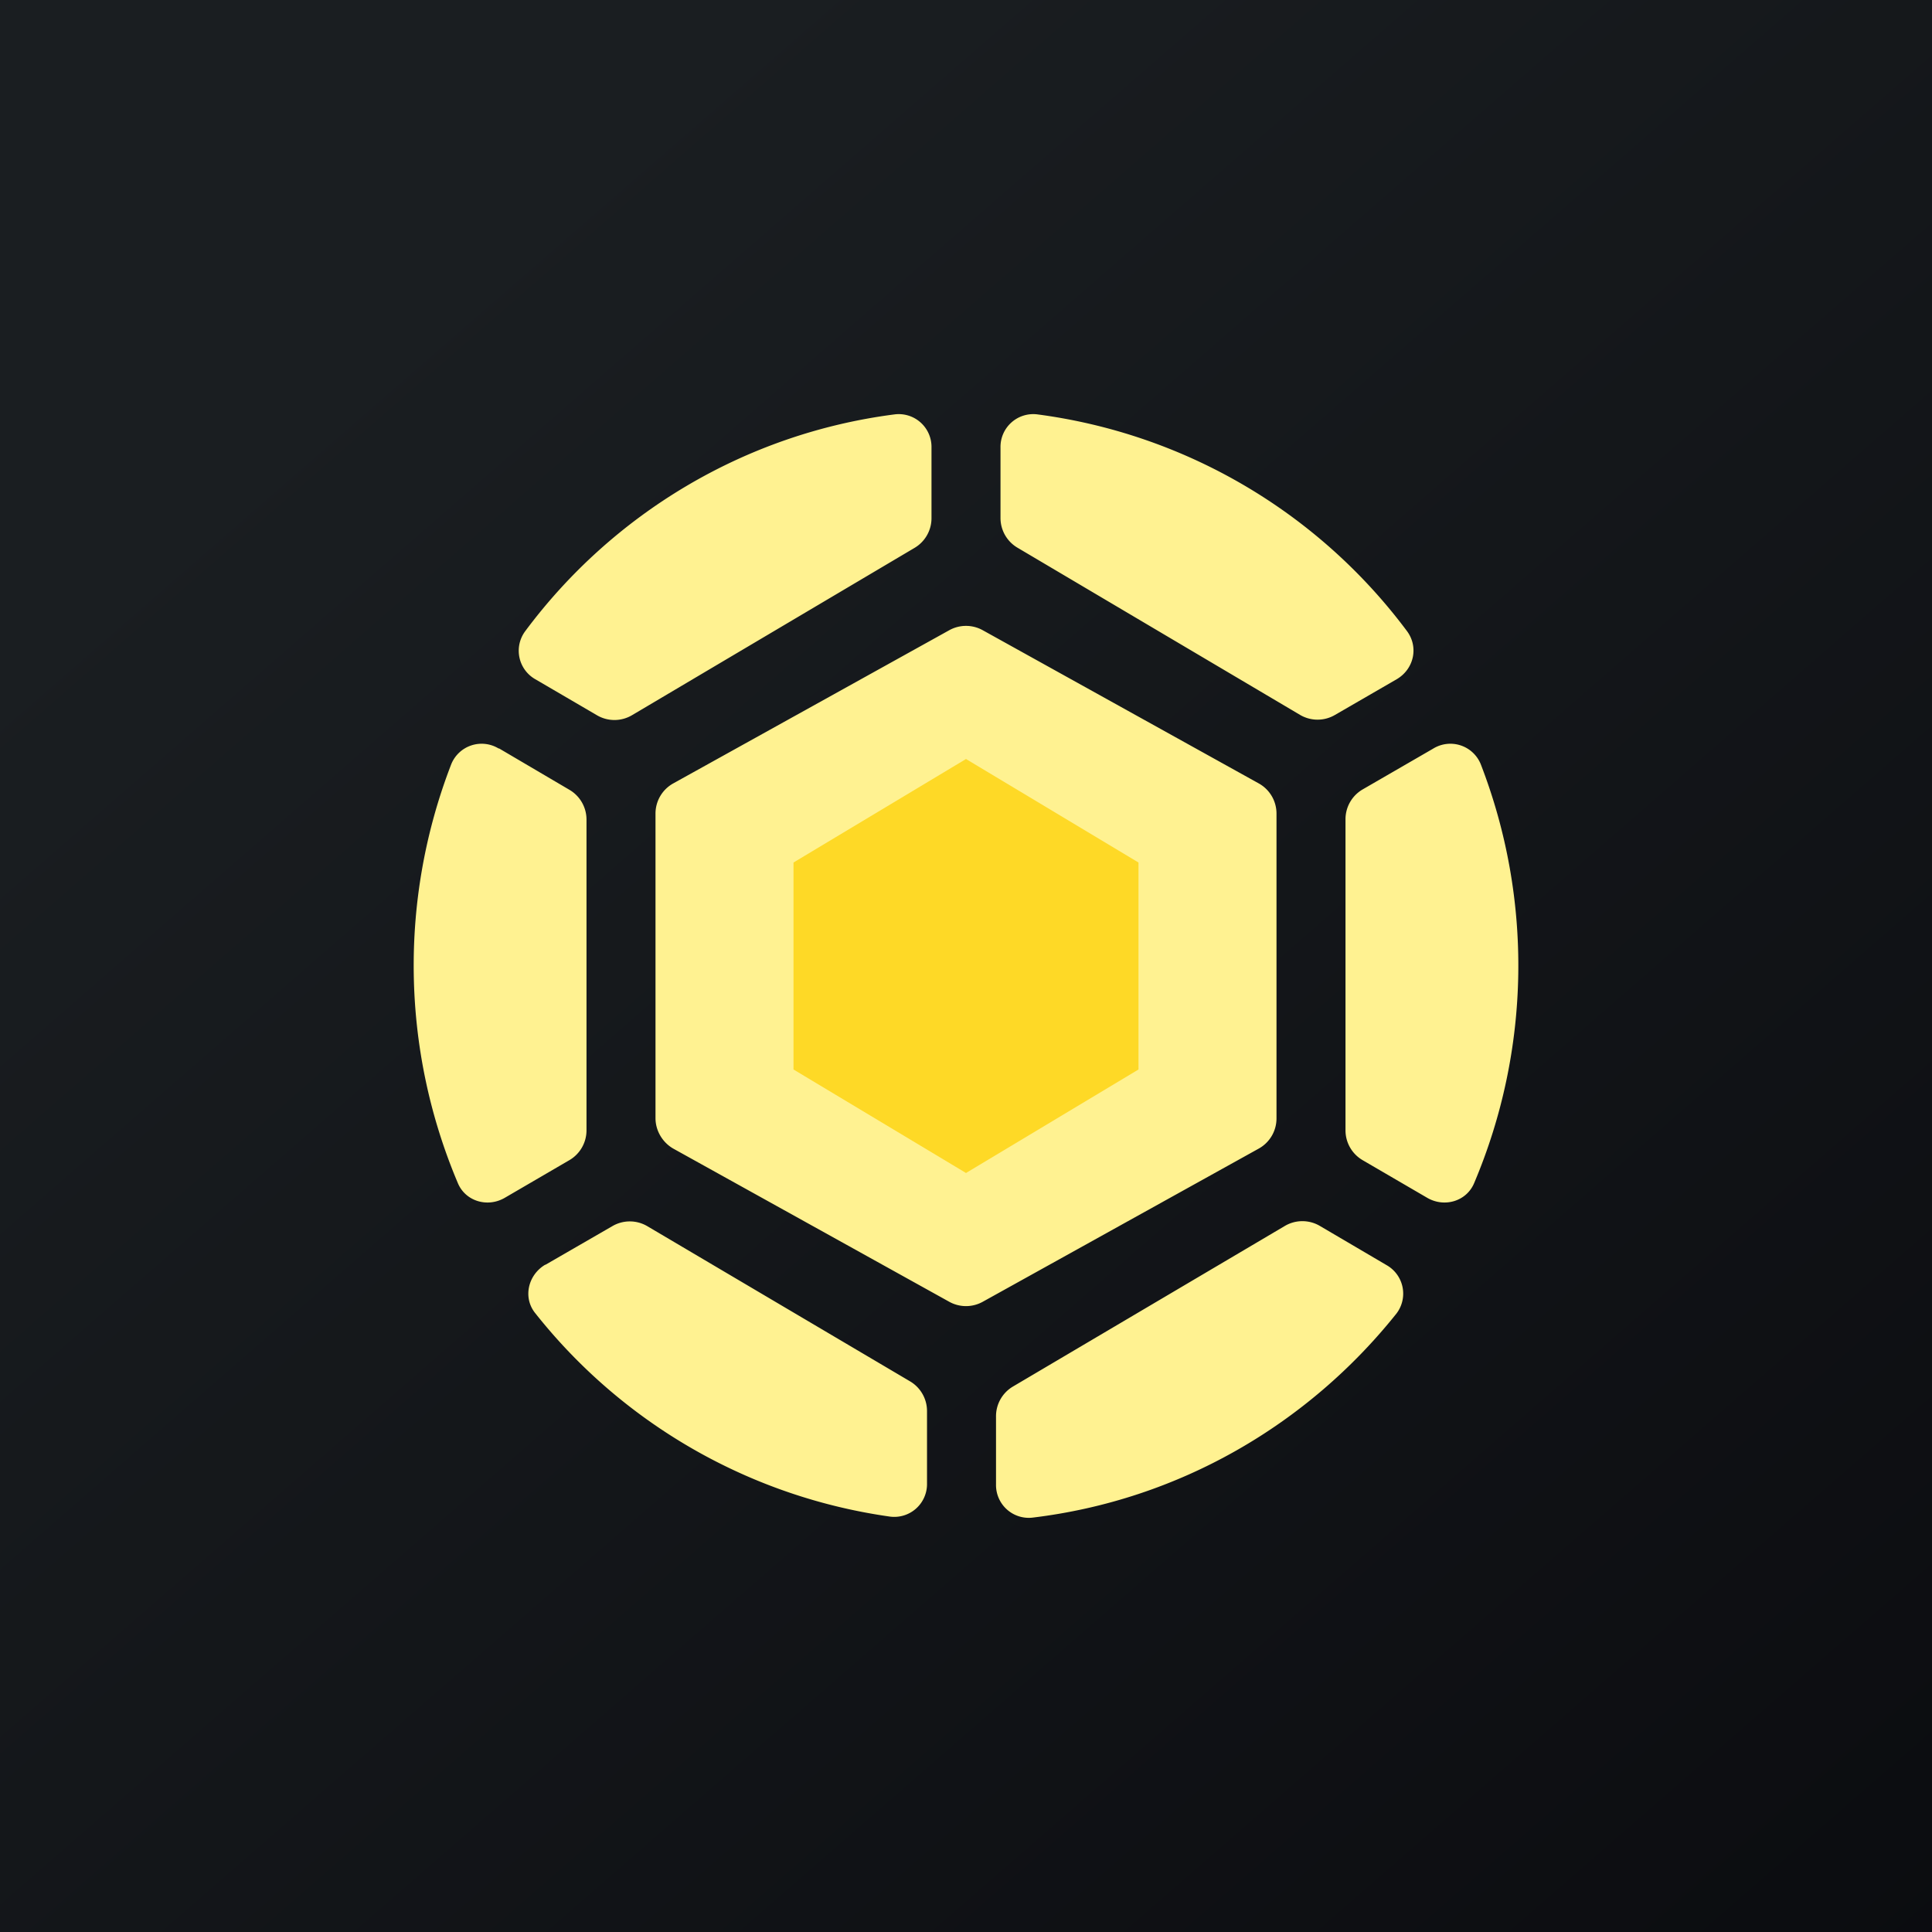
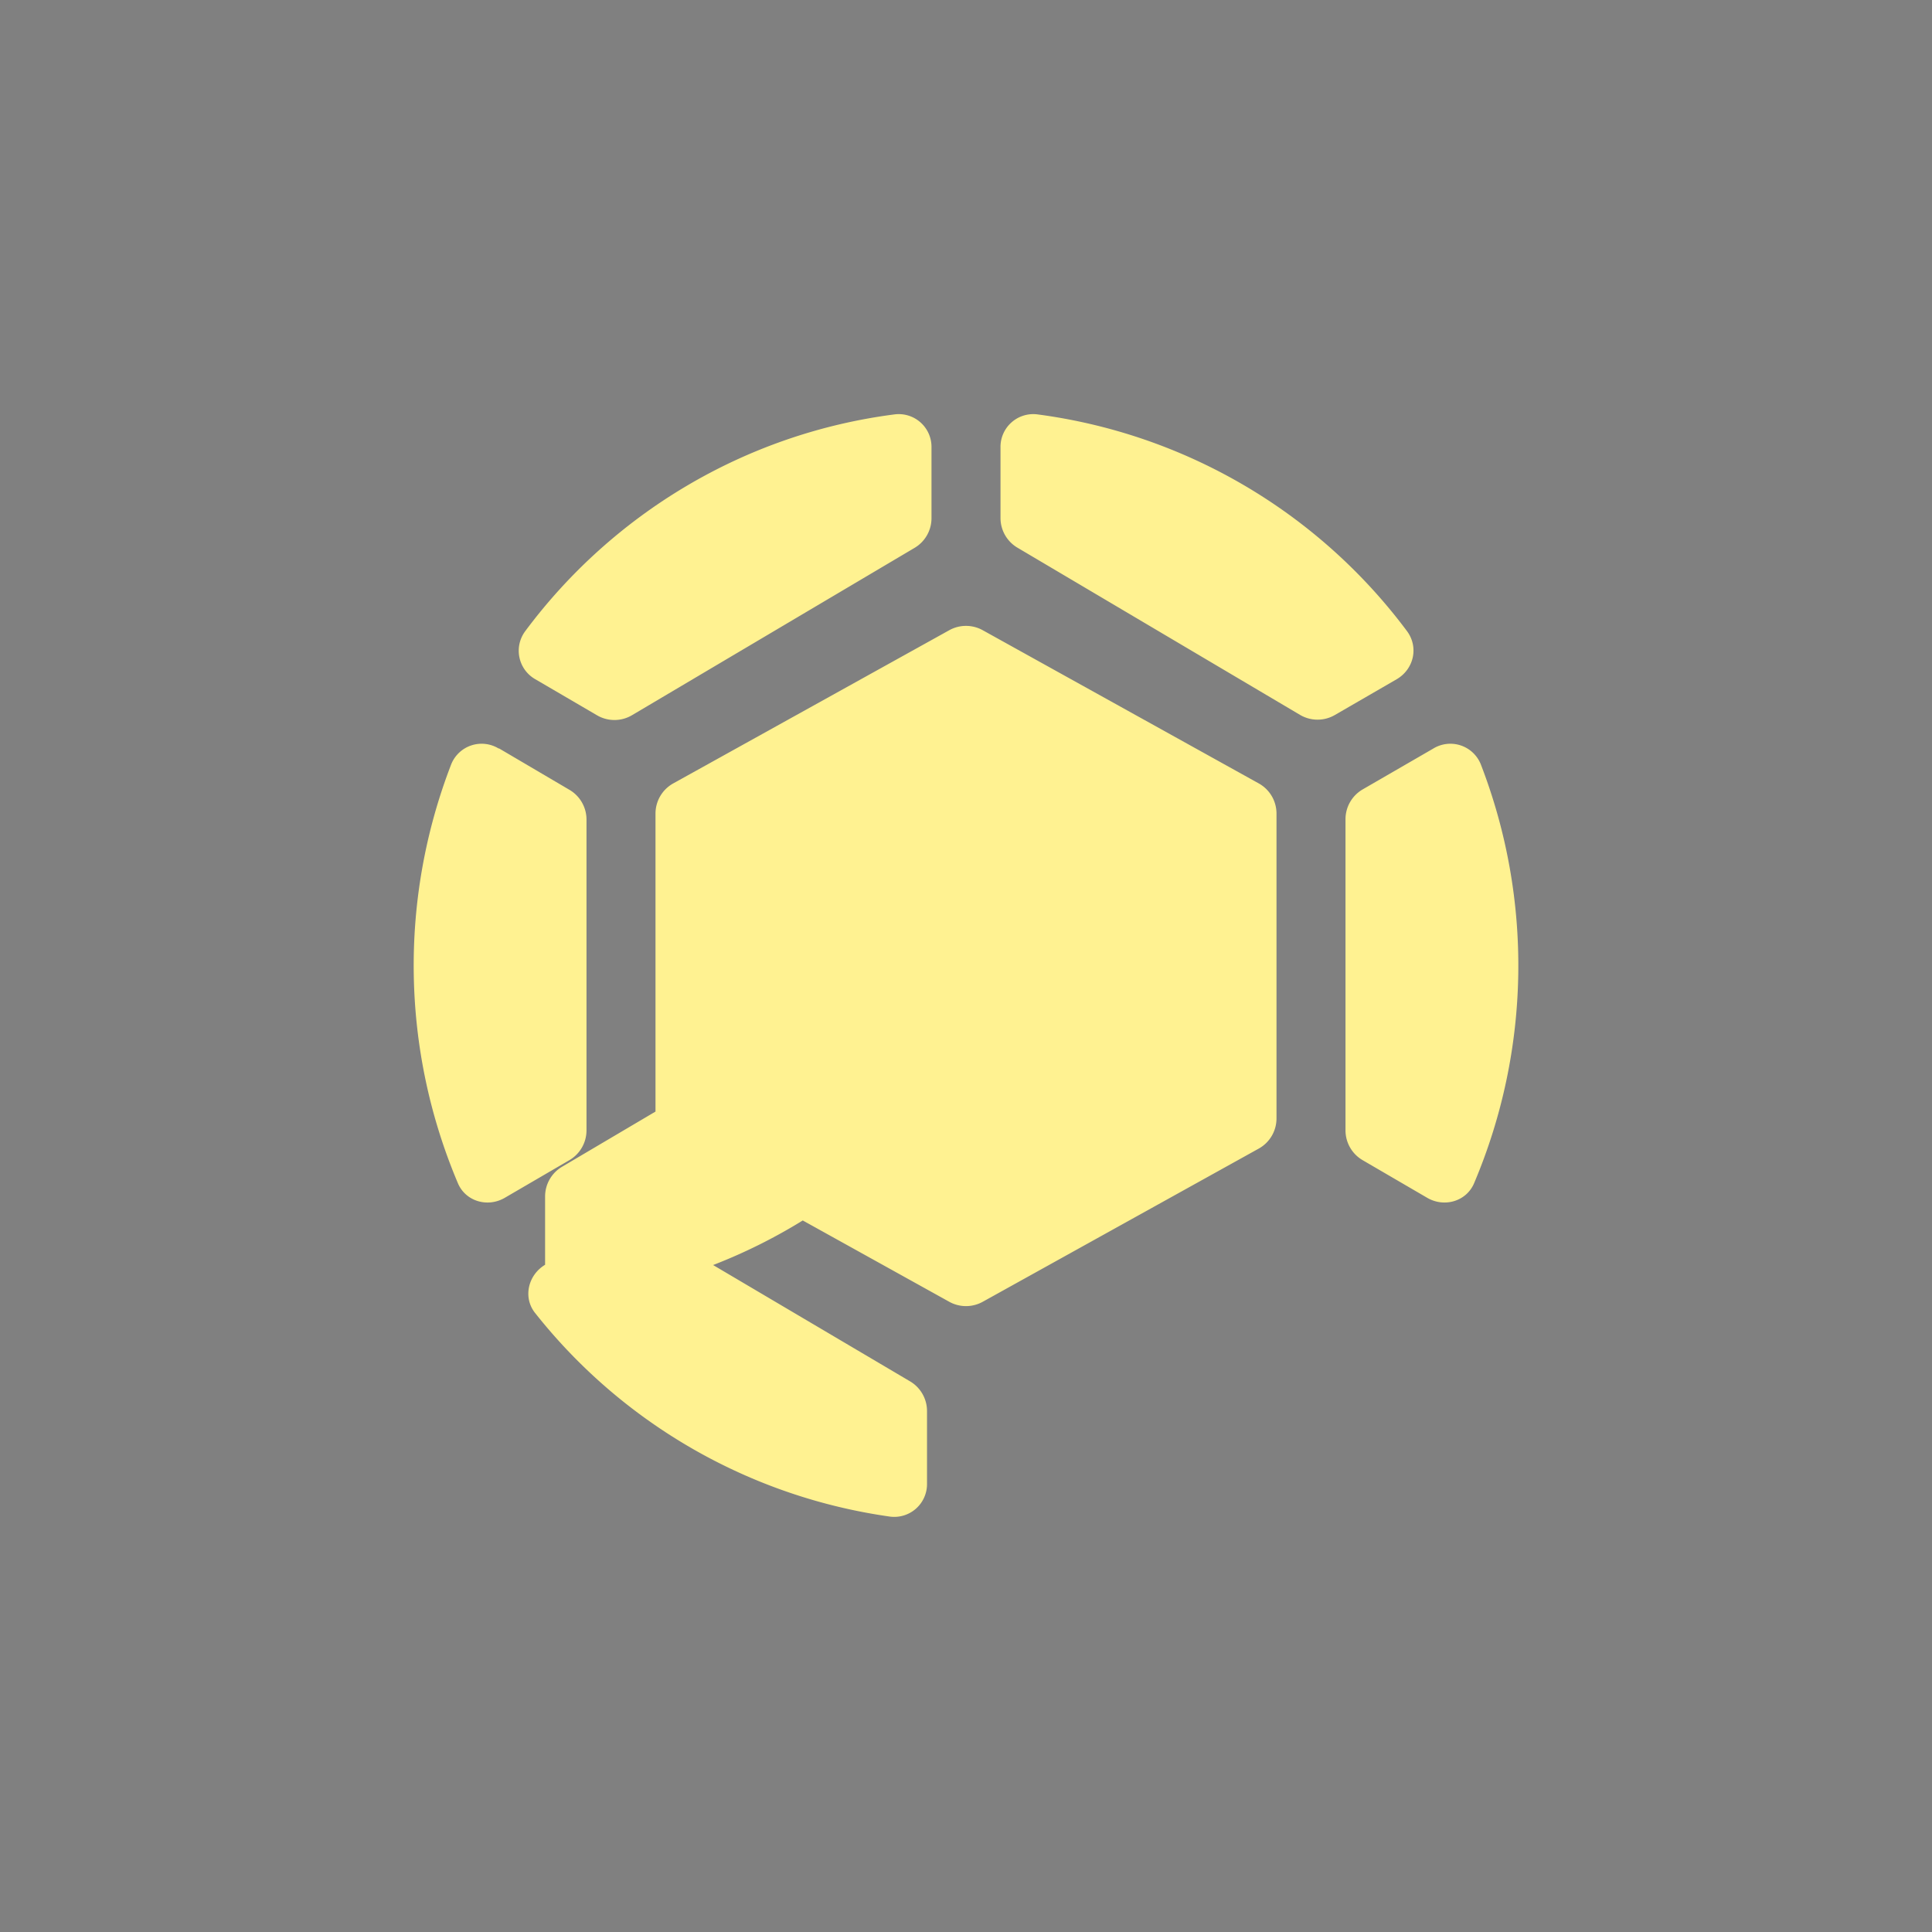
<svg xmlns="http://www.w3.org/2000/svg" width="56" height="56" viewBox="0 0 56 56">
  <rect x="0" y="0" width="56" height="56" fill="#808080" stroke="none" />
-   <path fill="url(#azjdzaygm)" d="M0 0h56v56H0z" />
-   <path d="M27 12.97a.95.95 0 0 0-1.06-.96c-4.37.56-8.2 2.9-10.72 6.29a.95.95 0 0 0 .3 1.39l1.78 1.04a1 1 0 0 0 1.02 0l8.19-4.85a1 1 0 0 0 .49-.86v-2.05ZM14.46 21.7a.95.95 0 0 0-1.38.45 16.18 16.18 0 0 0 .19 12.14c.22.53.86.72 1.36.43l1.87-1.09a1 1 0 0 0 .5-.86v-9.02a1 1 0 0 0-.5-.86l-2.04-1.2ZM15.8 36.66c-.5.3-.65.96-.28 1.41a15.96 15.96 0 0 0 10.28 5.89.95.95 0 0 0 1.07-.96v-2.1a1 1 0 0 0-.49-.86l-7.62-4.5a1 1 0 0 0-1.01 0l-1.94 1.12ZM28.87 43.03a.95.95 0 0 0 1.05.96c4.26-.51 8-2.71 10.56-5.92a.95.95 0 0 0-.29-1.4l-1.94-1.14a1 1 0 0 0-1 0l-7.89 4.66a1 1 0 0 0-.49.87v1.97ZM41.37 34.72c.5.29 1.14.1 1.36-.43a16.17 16.17 0 0 0 .19-12.14.95.95 0 0 0-1.38-.45l-2.04 1.18a1 1 0 0 0-.5.87v9.02a1 1 0 0 0 .5.86l1.87 1.09ZM40.48 19.69c.5-.29.65-.93.3-1.4a15.96 15.96 0 0 0-10.72-6.28.95.95 0 0 0-1.06.96v2.05a1 1 0 0 0 .5.86l8.18 4.84a1 1 0 0 0 1.02 0l1.78-1.03ZM37 23.59a1 1 0 0 0-.51-.88l-8-4.44a1 1 0 0 0-.98 0l-8 4.44a1 1 0 0 0-.51.88v8.82c0 .36.2.7.51.88l8 4.44a1 1 0 0 0 .98 0l8-4.44a1 1 0 0 0 .51-.88V23.6Z" fill="#FFF291" />
-   <path d="m28 22 5 3v6l-5 3-5-3v-6l5-3Z" fill="#FED926" />
+   <path d="M27 12.97a.95.95 0 0 0-1.06-.96c-4.37.56-8.2 2.9-10.72 6.29a.95.95 0 0 0 .3 1.39l1.78 1.04a1 1 0 0 0 1.02 0l8.19-4.85a1 1 0 0 0 .49-.86v-2.05ZM14.46 21.7a.95.95 0 0 0-1.38.45 16.18 16.18 0 0 0 .19 12.14c.22.53.86.72 1.36.43l1.87-1.09a1 1 0 0 0 .5-.86v-9.02a1 1 0 0 0-.5-.86l-2.04-1.2ZM15.8 36.66c-.5.3-.65.96-.28 1.41a15.96 15.96 0 0 0 10.28 5.89.95.95 0 0 0 1.07-.96v-2.1a1 1 0 0 0-.49-.86l-7.62-4.5a1 1 0 0 0-1.01 0l-1.94 1.12Za.95.95 0 0 0 1.05.96c4.26-.51 8-2.71 10.56-5.92a.95.95 0 0 0-.29-1.4l-1.94-1.14a1 1 0 0 0-1 0l-7.89 4.66a1 1 0 0 0-.49.87v1.97ZM41.37 34.72c.5.29 1.14.1 1.36-.43a16.17 16.17 0 0 0 .19-12.14.95.95 0 0 0-1.38-.45l-2.04 1.18a1 1 0 0 0-.5.87v9.02a1 1 0 0 0 .5.86l1.87 1.09ZM40.48 19.69c.5-.29.65-.93.3-1.4a15.96 15.96 0 0 0-10.72-6.28.95.95 0 0 0-1.06.96v2.05a1 1 0 0 0 .5.86l8.18 4.84a1 1 0 0 0 1.02 0l1.78-1.03ZM37 23.59a1 1 0 0 0-.51-.88l-8-4.44a1 1 0 0 0-.98 0l-8 4.44a1 1 0 0 0-.51.88v8.82c0 .36.2.7.51.88l8 4.44a1 1 0 0 0 .98 0l8-4.44a1 1 0 0 0 .51-.88V23.6Z" fill="#FFF291" />
  <defs>
    <linearGradient id="azjdzaygm" x1="10.42" y1="9.71" x2="68.15" y2="76.02" gradientUnits="userSpaceOnUse">
      <stop stop-color="#1A1E21" />
      <stop offset="1" stop-color="#06060A" />
    </linearGradient>
  </defs>
</svg>